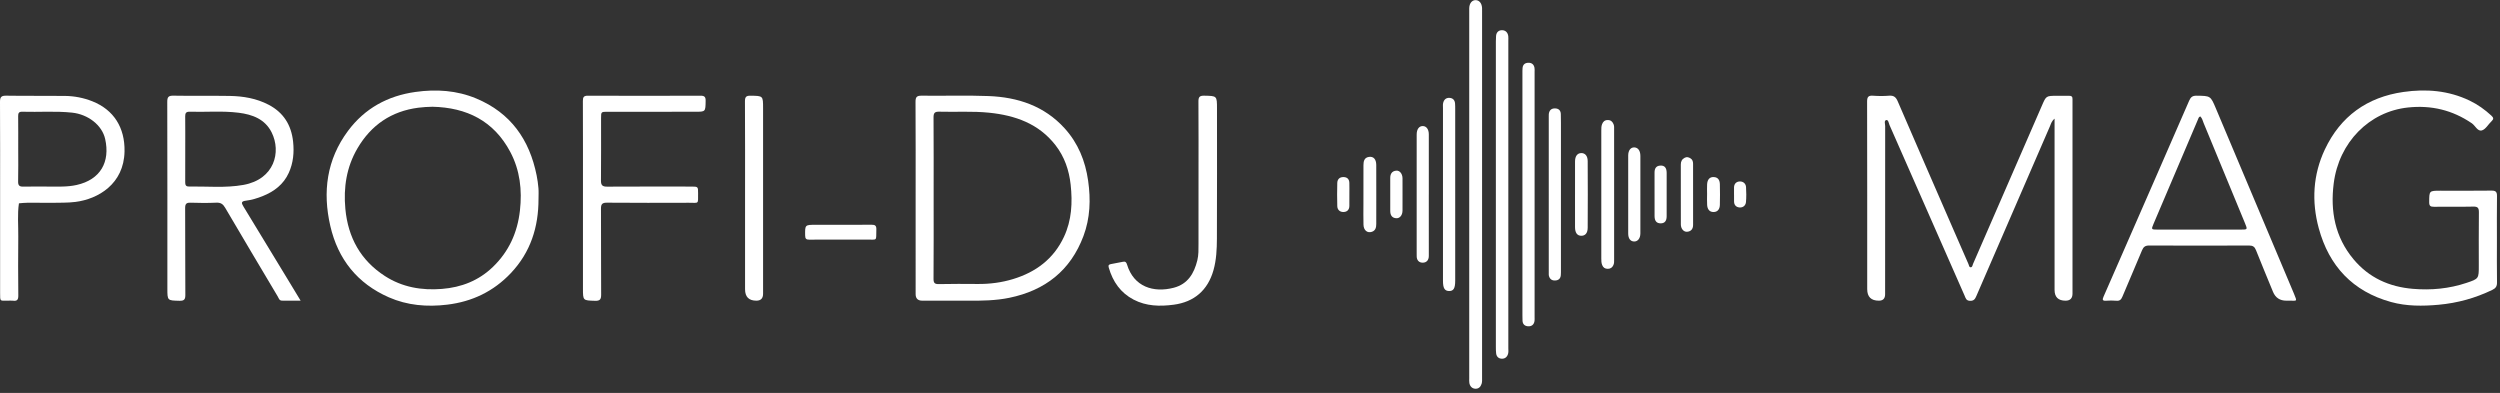
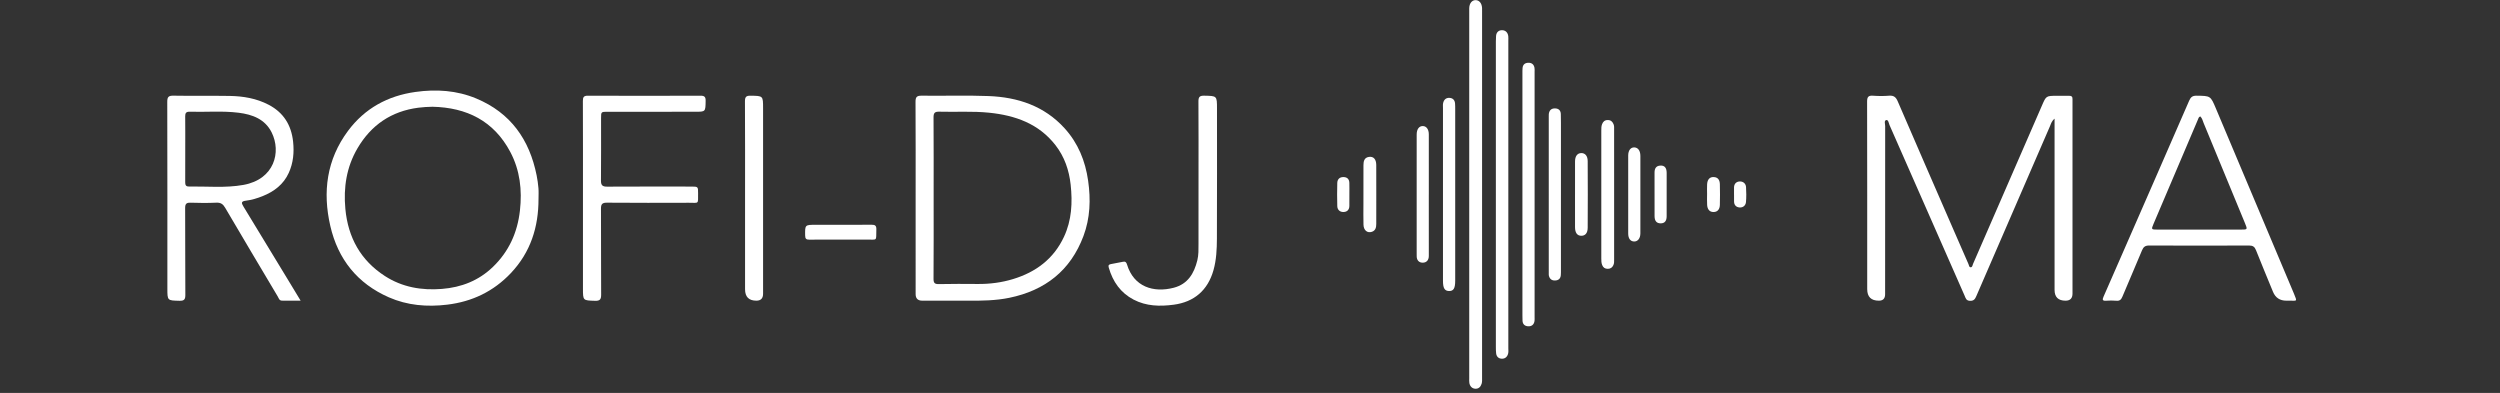
<svg xmlns="http://www.w3.org/2000/svg" width="579" height="91" viewBox="0 0 579 91" fill="none">
  <rect x="0" y="0" width="579" height="91" fill="#333333" stroke="none" />
  <path d="M475.839 27.477C475.111 28.109 474.997 28.714 474.768 29.241C469.085 42.328 463.408 55.417 457.746 68.514C457.444 69.213 457.184 69.705 456.247 69.673C455.346 69.642 455.242 69.023 455.001 68.475C449.206 55.313 443.423 42.148 437.623 28.989C437.427 28.544 437.353 27.701 436.85 27.808C436.308 27.924 436.606 28.72 436.606 29.206C436.589 42.188 436.593 55.17 436.592 68.153C436.592 69.141 436.113 69.636 435.154 69.637C433.348 69.639 432.446 68.747 432.446 66.961C432.446 52.482 432.458 38.003 432.422 23.524C432.419 22.432 432.729 22.087 433.806 22.167C435.036 22.258 436.284 22.264 437.512 22.165C438.577 22.08 439.088 22.479 439.505 23.448C443.806 33.429 448.154 43.39 452.49 53.356C453.623 55.959 454.753 58.563 455.897 61.16C456.022 61.444 456.026 61.927 456.437 61.901C456.814 61.878 456.83 61.411 456.957 61.119C462.282 48.894 467.603 36.667 472.918 24.438C473.894 22.193 473.881 22.188 476.377 22.188C477.314 22.188 478.251 22.208 479.187 22.184C479.759 22.169 480.024 22.393 479.991 22.972C479.974 23.27 479.992 23.57 479.992 23.869C479.992 38.573 479.992 53.276 479.992 67.98C479.992 69.085 479.456 69.637 478.386 69.638C476.687 69.638 475.838 68.805 475.838 67.139C475.838 54.456 475.838 41.773 475.838 29.09V27.479L475.839 27.477Z" fill="white" />
  <path d="M124.72 46.066C124.73 52.586 122.883 58.423 118.32 63.248C114.302 67.495 109.361 69.862 103.569 70.56C98.91 71.121 94.35 70.746 90.047 68.855C82.767 65.655 78.274 60.032 76.501 52.336C74.68 44.432 75.658 36.938 80.61 30.296C84.487 25.096 89.793 22.195 96.21 21.295C101.035 20.619 105.769 20.919 110.301 22.81C118.268 26.134 122.625 32.329 124.283 40.608C124.481 41.594 124.622 42.597 124.706 43.599C124.775 44.417 124.72 45.243 124.72 46.066ZM100.158 24.723C99.063 24.75 97.988 24.802 96.905 24.942C90.631 25.752 85.953 28.963 82.791 34.352C80.249 38.682 79.52 43.428 79.987 48.39C80.608 55.005 83.52 60.301 89.147 63.932C93.152 66.516 97.622 67.293 102.349 66.914C106.876 66.551 110.857 64.995 114.146 61.829C117.853 58.261 119.84 53.874 120.415 48.781C120.952 44.023 120.435 39.433 118.179 35.182C114.365 27.991 108.088 24.898 100.158 24.723H100.158Z" fill="white" />
  <path d="M212.06 45.923C212.06 38.481 212.083 31.04 212.035 23.599C212.028 22.468 212.33 22.143 213.478 22.159C218.646 22.229 223.82 22.045 228.981 22.247C235.73 22.512 241.848 24.527 246.551 29.699C249.692 33.154 251.362 37.274 252.013 41.865C252.63 46.221 252.487 50.504 250.934 54.656C247.937 62.666 242.043 67.26 233.771 68.968C230.605 69.622 227.386 69.66 224.166 69.641C220.646 69.62 217.125 69.636 213.605 69.636C212.578 69.636 212.063 69.136 212.061 68.136C212.06 60.731 212.06 53.328 212.06 45.923H212.06ZM216.23 45.827C216.23 52.072 216.254 58.318 216.205 64.562C216.197 65.575 216.504 65.816 217.472 65.795C220.467 65.732 223.464 65.745 226.459 65.77C229.246 65.793 231.977 65.439 234.639 64.628C239.935 63.015 244.041 59.937 246.422 54.834C248.216 50.99 248.414 46.911 247.966 42.779C247.602 39.421 246.538 36.296 244.434 33.601C240.542 28.615 235.114 26.721 229.078 26.102C225.231 25.708 221.369 25.976 217.516 25.866C216.461 25.836 216.201 26.194 216.208 27.205C216.251 33.413 216.229 39.62 216.23 45.827Z" fill="white" />
-   <path d="M578.286 55.54C578.286 58.832 578.254 62.125 578.307 65.416C578.321 66.302 578.005 66.761 577.23 67.135C573.285 69.04 569.148 70.188 564.777 70.582C561.062 70.916 557.373 70.944 553.757 69.944C544.884 67.49 539.404 61.608 537.027 52.87C535.34 46.667 535.677 40.46 538.443 34.602C542.063 26.935 548.217 22.503 556.628 21.3C561.908 20.545 567.067 20.954 571.956 23.296C573.828 24.193 575.495 25.382 577.016 26.793C577.502 27.245 577.592 27.566 577.063 28.055C576.295 28.766 575.709 29.918 574.828 30.198C573.821 30.517 573.286 29.104 572.465 28.546C567.977 25.494 563.104 24.32 557.68 24.896C548.748 25.845 541.697 32.933 540.488 42.475C539.672 48.912 540.794 54.923 545.078 60.048C548.654 64.325 553.329 66.436 558.843 66.897C563.071 67.25 567.205 66.863 571.227 65.521C574.102 64.561 574.089 64.522 574.089 61.535C574.089 57.42 574.06 53.305 574.111 49.19C574.123 48.192 573.884 47.824 572.815 47.849C569.782 47.92 566.746 47.849 563.711 47.889C562.904 47.899 562.598 47.706 562.602 46.833C562.613 44.166 562.576 44.166 565.239 44.166C569.173 44.166 573.108 44.199 577.041 44.145C578.056 44.131 578.316 44.482 578.303 45.438C578.257 48.804 578.285 52.172 578.285 55.538L578.286 55.54Z" fill="white" />
  <path d="M69.624 69.631C68.032 69.631 66.661 69.639 65.29 69.627C64.67 69.621 64.556 69.052 64.32 68.656C60.247 61.812 56.169 54.969 52.137 48.101C51.641 47.256 51.114 46.895 50.107 46.94C48.126 47.029 46.135 47.017 44.152 46.945C43.163 46.909 42.874 47.211 42.88 48.205C42.921 54.902 42.877 61.598 42.926 68.295C42.934 69.38 42.63 69.687 41.551 69.661C38.766 69.591 38.764 69.641 38.764 66.811C38.764 52.407 38.778 38.003 38.739 23.599C38.736 22.475 39.007 22.137 40.164 22.158C44.509 22.234 48.857 22.146 53.202 22.218C56.327 22.27 59.385 22.784 62.199 24.252C65.665 26.06 67.478 28.967 67.884 32.823C68.147 35.32 67.928 37.734 66.879 40.036C65.661 42.712 63.502 44.349 60.842 45.416C59.59 45.917 58.294 46.316 56.96 46.477C55.831 46.612 55.868 46.992 56.374 47.818C59.81 53.431 63.215 59.064 66.63 64.69C67.593 66.276 68.553 67.864 69.624 69.631L69.624 69.631ZM42.903 34.55C42.903 37.091 42.913 39.633 42.895 42.174C42.891 42.781 43.004 43.204 43.726 43.194C47.947 43.136 52.201 43.577 56.381 42.823C63.577 41.524 65.176 35.183 62.912 30.663C61.367 27.579 58.455 26.506 55.255 26.108C51.491 25.64 47.705 25.984 43.93 25.878C43.148 25.856 42.881 26.151 42.891 26.925C42.924 29.466 42.903 32.008 42.903 34.55Z" fill="white" />
  <path d="M529.518 69.636C528.016 69.636 526.984 68.948 526.421 67.574C525.104 64.36 523.762 61.157 522.483 57.928C522.174 57.147 521.748 56.861 520.905 56.864C513.186 56.892 505.467 56.894 497.749 56.862C496.856 56.858 496.426 57.164 496.088 57.981C494.607 61.572 493.042 65.127 491.547 68.712C491.263 69.393 490.922 69.726 490.144 69.651C489.365 69.577 488.569 69.591 487.786 69.647C486.917 69.709 486.864 69.414 487.183 68.7C488.553 65.63 489.881 62.542 491.228 59.462C496.495 47.416 501.774 35.375 507.011 23.316C507.381 22.464 507.807 22.149 508.743 22.163C511.959 22.211 511.96 22.174 513.197 25.111C519.23 39.427 525.259 53.745 531.299 68.059C532.118 70 531.902 69.605 530.305 69.635C530.043 69.64 529.78 69.636 529.518 69.636H529.518ZM509.582 26.955C509.192 27.101 509.134 27.466 509.009 27.761C505.585 35.79 502.167 43.821 498.754 51.855C498.205 53.145 498.231 53.174 499.687 53.175C506.124 53.177 512.561 53.177 518.998 53.175C520.543 53.174 520.547 53.168 519.939 51.694C516.754 43.97 513.571 36.245 510.372 28.528C510.151 27.994 510.043 27.385 509.582 26.955Z" fill="white" />
-   <path d="M0.024 45.928C0.024 38.488 0.045 31.049 0 23.609C-0.007 22.489 0.29 22.14 1.444 22.159C5.974 22.231 10.505 22.166 15.036 22.216C17.213 22.24 19.346 22.649 21.378 23.456C26.384 25.442 28.939 29.589 28.842 35.055C28.707 42.635 22.703 46.101 17.483 46.763C15.653 46.995 13.824 46.93 11.993 46.972C9.457 47.03 6.917 46.808 4.384 47.091C4.009 49.648 4.26 52.219 4.233 54.783C4.185 59.343 4.194 63.905 4.24 68.466C4.249 69.405 3.971 69.764 3.039 69.644C2.634 69.592 2.217 69.641 1.805 69.634C-0.021 69.605 0.024 69.969 0.024 67.798C0.024 60.508 0.024 53.218 0.024 45.927V45.928ZM4.22 34.506C4.22 37.009 4.262 39.514 4.198 42.016C4.174 42.972 4.514 43.246 5.417 43.223C7.287 43.177 9.159 43.214 11.03 43.21C13.271 43.205 15.529 43.334 17.734 42.843C23.32 41.601 25.533 37.466 24.358 32.198C23.634 28.951 20.367 26.477 16.696 26.088C12.851 25.681 8.997 25.996 5.149 25.879C4.388 25.856 4.2 26.183 4.208 26.883C4.238 29.423 4.22 31.965 4.22 34.506Z" fill="white" />
  <path d="M135.013 45.832C135.013 38.351 135.027 30.869 134.995 23.389C134.991 22.488 135.2 22.162 136.167 22.166C144.858 22.201 153.549 22.2 162.24 22.166C163.192 22.162 163.44 22.465 163.425 23.38C163.386 25.885 163.425 25.885 160.97 25.885C154.227 25.885 147.484 25.884 140.741 25.886C139.221 25.886 139.209 25.89 139.207 27.35C139.201 32.175 139.231 37.001 139.184 41.825C139.173 42.914 139.541 43.235 140.607 43.228C147.088 43.19 153.569 43.209 160.05 43.21C161.674 43.21 161.686 43.214 161.677 44.793C161.661 47.382 161.913 46.952 159.563 46.96C153.232 46.98 146.901 46.994 140.57 46.941C139.455 46.932 139.18 47.296 139.186 48.345C139.222 54.965 139.182 61.586 139.226 68.207C139.234 69.305 138.981 69.703 137.8 69.666C135.015 69.578 135.013 69.642 135.013 66.817C135.013 59.822 135.013 52.828 135.013 45.833V45.832Z" fill="white" />
  <path d="M277.577 41.008C277.577 35.173 277.597 29.338 277.558 23.503C277.552 22.5 277.808 22.139 278.876 22.16C281.855 22.218 281.855 22.169 281.855 25.18C281.855 35.205 281.883 45.23 281.836 55.254C281.824 57.71 281.72 60.174 281.04 62.579C279.735 67.202 276.594 69.938 271.842 70.568C268.631 70.994 265.487 70.927 262.545 69.392C259.512 67.81 257.732 65.231 256.794 61.996C256.632 61.436 256.793 61.253 257.295 61.161C258.248 60.987 259.197 60.789 260.15 60.613C260.655 60.52 260.871 60.777 261.014 61.252C262.581 66.445 267.162 67.859 271.839 66.641C275.097 65.791 276.553 63.326 277.303 60.286C277.612 59.035 277.569 57.762 277.572 56.494C277.583 51.332 277.576 46.17 277.577 41.008Z" fill="white" />
  <path d="M172.556 45.904C172.556 38.426 172.578 30.947 172.531 23.469C172.525 22.416 172.84 22.146 173.855 22.164C176.728 22.213 176.729 22.172 176.729 25.062C176.729 39.384 176.729 53.704 176.729 68.025C176.729 69.099 176.213 69.635 175.181 69.636C173.431 69.637 172.556 68.756 172.556 66.993C172.556 59.963 172.556 52.934 172.556 45.904Z" fill="white" />
  <path d="M194.639 55.492C192.242 55.492 189.845 55.469 187.449 55.506C186.721 55.517 186.482 55.293 186.472 54.552C186.439 52.064 186.411 52.065 188.935 52.065C193.241 52.065 197.548 52.083 201.854 52.049C202.671 52.043 202.986 52.261 202.962 53.119C202.88 55.992 203.303 55.446 200.592 55.486C198.608 55.516 196.623 55.492 194.638 55.492H194.639Z" fill="white" />
  <path d="M340.273 44.983C340.273 30.884 340.273 16.785 340.273 2.686C340.273 2.424 340.268 2.162 340.274 1.9C340.301 0.766 340.908 0.014 341.776 0.032C342.608 0.05 343.182 0.752 343.246 1.843C343.261 2.103 343.25 2.366 343.25 2.628C343.25 30.901 343.25 59.175 343.247 87.448C343.247 87.931 343.292 88.414 343.14 88.894C342.908 89.629 342.414 90.074 341.667 90.028C340.925 89.983 340.452 89.467 340.307 88.737C340.236 88.376 340.274 87.992 340.274 87.618C340.273 73.406 340.273 59.195 340.273 44.983Z" fill="white" />
  <path d="M349.329 45.102C349.329 56.958 349.329 68.814 349.329 80.671C349.329 81.044 349.377 81.43 349.304 81.79C349.145 82.565 348.653 83.092 347.841 83.078C347.089 83.065 346.589 82.614 346.503 81.826C346.455 81.381 346.443 80.931 346.443 80.483C346.44 56.846 346.44 33.208 346.442 9.57C346.442 9.16 346.459 8.748 346.487 8.338C346.546 7.488 347.08 6.991 347.861 6.994C348.693 6.997 349.224 7.547 349.318 8.411C349.354 8.744 349.329 9.084 349.329 9.421C349.329 21.314 349.329 33.208 349.329 45.102Z" fill="white" />
  <path d="M352.594 45.029C352.594 35.718 352.594 26.408 352.595 17.097C352.595 16.649 352.584 16.198 352.625 15.752C352.7 14.957 353.174 14.556 353.963 14.537C354.754 14.518 355.237 14.922 355.384 15.683C355.447 16.008 355.412 16.354 355.412 16.69C355.413 35.61 355.413 54.53 355.412 73.45C355.412 73.749 355.438 74.053 355.394 74.346C355.27 75.179 354.734 75.611 353.922 75.57C353.175 75.532 352.66 75.121 352.616 74.305C352.593 73.894 352.595 73.482 352.595 73.071C352.594 63.723 352.594 54.376 352.594 45.028L352.594 45.029Z" fill="white" />
  <path d="M337.027 45.152C337.027 51.767 337.029 58.381 337.026 64.996C337.026 66.789 336.638 67.428 335.586 67.401C334.572 67.374 334.193 66.734 334.193 65.041C334.193 51.699 334.193 38.358 334.193 25.016C334.193 24.642 334.148 24.257 334.223 23.898C334.386 23.118 334.865 22.62 335.708 22.668C336.492 22.712 336.926 23.187 336.991 23.963C337.029 24.409 337.026 24.859 337.026 25.307C337.027 31.922 337.027 38.537 337.027 45.152L337.027 45.152Z" fill="white" />
  <path d="M361.514 45.015C361.514 50.845 361.515 56.675 361.513 62.505C361.513 62.916 361.519 63.329 361.483 63.737C361.415 64.535 360.946 64.935 360.159 64.964C359.367 64.993 358.898 64.585 358.719 63.836C358.676 63.657 358.694 63.464 358.694 63.277C358.693 51.131 358.693 38.984 358.693 26.839C358.693 26.689 358.686 26.538 358.705 26.391C358.81 25.567 359.266 25.103 360.114 25.105C360.963 25.108 361.459 25.561 361.485 26.404C361.525 27.748 361.513 29.094 361.514 30.44C361.516 35.298 361.514 40.157 361.514 45.015Z" fill="white" />
  <path d="M373.831 45.042C373.831 50.053 373.832 55.065 373.83 60.076C373.83 60.522 373.862 60.965 373.665 61.397C373.401 61.973 372.989 62.259 372.353 62.26C371.712 62.261 371.295 61.965 371.061 61.381C370.862 60.882 370.861 60.361 370.861 59.836C370.864 49.963 370.864 40.089 370.863 30.216C370.863 29.73 370.856 29.249 371.032 28.779C371.266 28.15 371.669 27.799 372.369 27.802C373.069 27.805 373.462 28.175 373.708 28.791C373.869 29.191 373.829 29.6 373.829 30.008C373.833 35.019 373.831 40.03 373.831 45.042Z" fill="white" />
  <path d="M330.909 45.019C330.909 49.77 330.904 54.521 330.914 59.272C330.915 60.231 330.4 60.824 329.523 60.837C328.64 60.851 328.094 60.269 328.106 59.308C328.11 58.971 328.101 58.634 328.101 58.298C328.101 51.751 328.101 45.205 328.101 38.659C328.101 36.152 328.096 33.646 328.104 31.14C328.108 29.938 328.639 29.207 329.49 29.195C330.338 29.182 330.91 29.932 330.912 31.104C330.917 35.743 330.914 40.382 330.914 45.02H330.91L330.909 45.019Z" fill="white" />
  <path d="M379.914 44.971C379.914 48 379.919 51.03 379.911 54.059C379.908 55.205 379.298 55.965 378.444 55.931C377.598 55.897 377.093 55.247 377.092 54.08C377.082 48.059 377.081 42.038 377.091 36.017C377.093 34.816 377.673 34.095 378.533 34.139C379.382 34.181 379.91 34.923 379.912 36.108C379.917 39.063 379.914 42.017 379.914 44.971Z" fill="white" />
  <path d="M364.775 44.994C364.775 42.455 364.768 39.916 364.778 37.376C364.783 36.177 365.314 35.478 366.194 35.453C367.082 35.427 367.7 36.072 367.708 37.293C367.742 42.446 367.742 47.6 367.709 52.753C367.702 54.002 367.126 54.615 366.221 54.605C365.28 54.595 364.78 53.918 364.776 52.613C364.77 50.073 364.774 47.534 364.774 44.994H364.775Z" fill="white" />
  <path d="M318.747 45.027C318.747 47.307 318.754 49.586 318.743 51.865C318.74 52.643 318.595 53.389 317.737 53.683C316.681 54.045 315.822 53.351 315.783 52.05C315.736 50.444 315.769 48.836 315.769 47.229C315.769 44.24 315.759 41.25 315.777 38.261C315.782 37.365 315.938 36.499 317.056 36.337C318.097 36.187 318.728 36.867 318.74 38.189C318.763 40.468 318.747 42.748 318.747 45.028L318.747 45.027Z" fill="white" />
-   <path d="M389.279 45.047C389.279 42.728 389.283 40.408 389.277 38.089C389.275 37.391 389.536 36.873 390.174 36.539C390.678 36.275 391.111 36.415 391.541 36.686C392.01 36.981 392.115 37.461 392.116 37.956C392.125 42.669 392.126 47.382 392.12 52.096C392.118 53.013 391.665 53.604 390.728 53.676C389.943 53.736 389.294 52.978 389.285 52.005C389.266 49.686 389.279 47.366 389.278 45.047H389.279Z" fill="white" />
  <path d="M383.194 44.937C383.194 43.296 383.202 41.654 383.191 40.012C383.185 39.066 383.505 38.397 384.559 38.347C385.514 38.303 385.996 38.854 386 40.039C386.013 43.397 386.014 46.755 385.997 50.113C385.992 51.215 385.504 51.737 384.59 51.728C383.681 51.719 383.209 51.187 383.198 50.086C383.182 48.37 383.194 46.653 383.194 44.937L383.194 44.937Z" fill="white" />
-   <path d="M324.825 45.084C324.825 46.316 324.838 47.549 324.822 48.781C324.808 49.846 324.206 50.596 323.368 50.542C322.34 50.476 321.984 49.787 321.982 48.853C321.978 46.314 321.983 43.775 321.979 41.236C321.977 40.288 322.356 39.623 323.355 39.523C324.167 39.441 324.808 40.232 324.822 41.276C324.838 42.545 324.825 43.815 324.825 45.084Z" fill="white" />
  <path d="M395.36 44.917C395.36 44.172 395.327 43.427 395.367 42.684C395.429 41.553 395.974 40.971 396.892 41.005C397.952 41.045 398.295 41.772 398.32 42.659C398.365 44.258 398.363 45.86 398.32 47.459C398.295 48.366 397.866 49.097 396.863 49.106C395.859 49.115 395.436 48.384 395.375 47.483C395.317 46.631 395.363 45.772 395.36 44.917Z" fill="white" />
  <path d="M312.516 45.032C312.516 45.928 312.53 46.824 312.512 47.719C312.493 48.638 311.926 49.117 311.081 49.102C310.283 49.088 309.735 48.561 309.714 47.743C309.668 45.952 309.661 44.157 309.713 42.366C309.738 41.507 310.263 40.989 311.171 41.008C312.024 41.026 312.482 41.504 312.509 42.344C312.536 43.239 312.515 44.136 312.516 45.032Z" fill="white" />
  <path d="M401.599 45.06C401.599 44.5 401.586 43.939 401.602 43.379C401.627 42.512 402.189 42.036 402.955 42.024C403.726 42.011 404.334 42.515 404.384 43.332C404.453 44.486 404.473 45.655 404.369 46.804C404.298 47.587 403.699 48.101 402.891 48.048C402.161 48.001 401.642 47.55 401.609 46.741C401.586 46.182 401.605 45.621 401.605 45.061C401.603 45.061 401.601 45.061 401.599 45.061L401.599 45.06Z" fill="white" />
</svg>